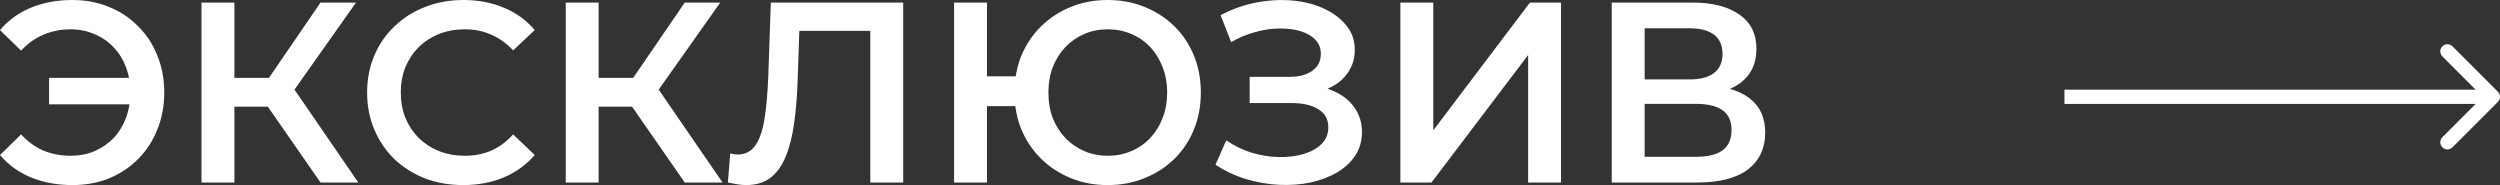
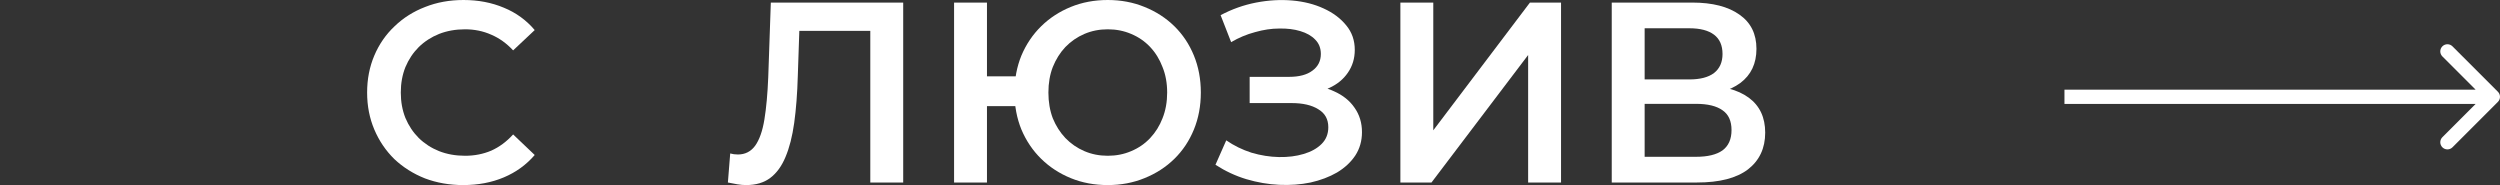
<svg xmlns="http://www.w3.org/2000/svg" width="701" height="52" viewBox="0 0 701 52" fill="none">
  <rect x="0" y="0" width="701" height="52" fill="#333333" stroke="none" />
-   <path d="M13.766 29.262V21.839H39.785V29.262H13.766ZM20.325 0C24.025 0 27.436 0.649 30.56 1.946C33.683 3.195 36.398 4.997 38.704 7.352C41.059 9.658 42.861 12.397 44.11 15.568C45.407 18.739 46.056 22.199 46.056 25.947C46.056 29.695 45.407 33.154 44.11 36.326C42.861 39.497 41.059 42.26 38.704 44.614C36.398 46.921 33.683 48.723 30.56 50.02C27.436 51.269 24.025 51.894 20.325 51.894C16.049 51.894 12.157 51.173 8.649 49.732C5.189 48.29 2.306 46.2 0 43.461L5.91 37.695C7.784 39.713 9.874 41.227 12.181 42.236C14.535 43.197 17.082 43.677 19.821 43.677C22.223 43.677 24.457 43.245 26.524 42.38C28.59 41.467 30.368 40.242 31.857 38.704C33.347 37.119 34.5 35.245 35.317 33.082C36.134 30.92 36.542 28.542 36.542 25.947C36.542 23.352 36.134 20.974 35.317 18.811C34.5 16.649 33.347 14.799 31.857 13.262C30.368 11.676 28.59 10.451 26.524 9.586C24.457 8.673 22.223 8.217 19.821 8.217C17.082 8.217 14.535 8.721 12.181 9.73C9.874 10.691 7.784 12.181 5.91 14.199L0 8.433C2.306 5.694 5.189 3.604 8.649 2.162C12.157 0.721 16.049 0 20.325 0Z" fill="white" />
-   <path d="M89.875 51.173L72.793 26.596L80.361 21.911L100.47 51.173H89.875ZM56.504 51.173V0.721H65.73V51.173H56.504ZM62.919 29.911V21.839H79.928V29.911H62.919ZM81.226 27.028L72.649 25.875L89.875 0.721H99.821L81.226 27.028Z" fill="white" />
  <path d="M129.897 51.894C126.053 51.894 122.473 51.269 119.158 50.02C115.89 48.723 113.031 46.921 110.581 44.614C108.178 42.26 106.304 39.497 104.959 36.326C103.614 33.154 102.941 29.695 102.941 25.947C102.941 22.199 103.614 18.739 104.959 15.568C106.304 12.397 108.202 9.658 110.653 7.352C113.104 4.997 115.963 3.195 119.23 1.946C122.497 0.649 126.077 0 129.969 0C134.101 0 137.873 0.721 141.285 2.162C144.696 3.556 147.579 5.646 149.934 8.433L143.88 14.127C142.054 12.157 140.012 10.691 137.753 9.73C135.495 8.721 133.044 8.217 130.402 8.217C127.759 8.217 125.332 8.649 123.122 9.514C120.96 10.379 119.062 11.604 117.428 13.19C115.842 14.775 114.593 16.649 113.68 18.811C112.815 20.974 112.383 23.352 112.383 25.947C112.383 28.542 112.815 30.92 113.68 33.082C114.593 35.245 115.842 37.119 117.428 38.704C119.062 40.29 120.96 41.515 123.122 42.38C125.332 43.245 127.759 43.677 130.402 43.677C133.044 43.677 135.495 43.197 137.753 42.236C140.012 41.227 142.054 39.713 143.88 37.695L149.934 43.461C147.579 46.2 144.696 48.29 141.285 49.732C137.873 51.173 134.077 51.894 129.897 51.894Z" fill="white" />
-   <path d="M192.004 51.173L174.922 26.596L182.49 21.911L202.599 51.173H192.004ZM158.633 51.173V0.721H167.859V51.173H158.633ZM165.048 29.911V21.839H182.058V29.911H165.048ZM183.355 27.028L174.778 25.875L192.004 0.721H201.951L183.355 27.028Z" fill="white" />
  <path d="M209.219 51.894C208.402 51.894 207.585 51.822 206.768 51.678C205.951 51.534 205.062 51.365 204.101 51.173L204.75 43.029C205.423 43.221 206.144 43.317 206.912 43.317C208.931 43.317 210.54 42.5 211.741 40.867C212.943 39.185 213.808 36.734 214.336 33.515C214.865 30.296 215.225 26.331 215.417 21.622L216.138 0.721H253.257V51.173H244.031V6.343L246.193 8.649H222.192L224.21 6.271L223.706 21.262C223.562 26.259 223.225 30.656 222.697 34.452C222.168 38.248 221.351 41.443 220.246 44.038C219.189 46.584 217.772 48.53 215.994 49.876C214.216 51.221 211.958 51.894 209.219 51.894Z" fill="white" />
  <path d="M267.522 51.173V0.721H276.747V21.406H289.793V29.767H276.747V51.173H267.522ZM310.623 51.894C306.875 51.894 303.415 51.245 300.244 49.948C297.072 48.651 294.31 46.849 291.955 44.542C289.601 42.236 287.751 39.497 286.405 36.326C285.108 33.154 284.459 29.695 284.459 25.947C284.459 22.199 285.108 18.739 286.405 15.568C287.751 12.397 289.601 9.658 291.955 7.352C294.31 5.045 297.072 3.243 300.244 1.946C303.415 0.649 306.875 0 310.623 0C314.322 0 317.758 0.649 320.929 1.946C324.149 3.243 326.936 5.045 329.29 7.352C331.644 9.658 333.47 12.397 334.768 15.568C336.065 18.739 336.714 22.199 336.714 25.947C336.714 29.695 336.065 33.154 334.768 36.326C333.47 39.497 331.644 42.236 329.29 44.542C326.936 46.849 324.149 48.651 320.929 49.948C317.758 51.245 314.322 51.894 310.623 51.894ZM310.623 43.677C312.977 43.677 315.163 43.245 317.181 42.38C319.248 41.515 321.025 40.29 322.515 38.704C324.004 37.119 325.158 35.269 325.975 33.154C326.839 30.992 327.272 28.59 327.272 25.947C327.272 23.304 326.839 20.926 325.975 18.811C325.158 16.649 324.004 14.775 322.515 13.19C321.025 11.604 319.248 10.379 317.181 9.514C315.163 8.649 312.977 8.217 310.623 8.217C308.268 8.217 306.082 8.649 304.064 9.514C302.046 10.379 300.268 11.604 298.73 13.19C297.241 14.775 296.063 16.649 295.199 18.811C294.382 20.926 293.973 23.304 293.973 25.947C293.973 28.59 294.382 30.992 295.199 33.154C296.063 35.269 297.241 37.119 298.73 38.704C300.268 40.29 302.046 41.515 304.064 42.38C306.082 43.245 308.268 43.677 310.623 43.677Z" fill="white" />
  <path d="M340.816 46.2L343.843 39.353C346.005 40.842 348.36 41.996 350.906 42.812C353.501 43.581 356.072 43.99 358.618 44.038C361.165 44.086 363.471 43.797 365.537 43.173C367.652 42.548 369.333 41.611 370.583 40.362C371.832 39.113 372.457 37.551 372.457 35.677C372.457 33.419 371.52 31.737 369.646 30.632C367.82 29.479 365.321 28.902 362.15 28.902H350.402V21.55H361.429C364.264 21.55 366.45 20.974 367.988 19.821C369.574 18.667 370.366 17.106 370.366 15.136C370.366 13.502 369.838 12.157 368.781 11.1C367.772 10.042 366.378 9.25 364.6 8.721C362.871 8.193 360.901 7.952 358.69 8C356.528 8 354.27 8.337 351.915 9.009C349.561 9.634 347.327 10.571 345.212 11.82L342.257 4.252C345.429 2.571 348.744 1.393 352.204 0.721C355.711 0.048 359.099 -0.144 362.366 0.144C365.634 0.432 368.565 1.177 371.159 2.378C373.802 3.58 375.916 5.165 377.502 7.135C379.088 9.057 379.88 11.34 379.88 13.982C379.88 16.385 379.232 18.523 377.934 20.397C376.685 22.223 374.955 23.641 372.745 24.65C370.535 25.659 367.964 26.163 365.033 26.163L365.393 23.857C368.709 23.857 371.592 24.433 374.042 25.587C376.541 26.692 378.463 28.229 379.808 30.199C381.202 32.169 381.898 34.452 381.898 37.047C381.898 39.497 381.274 41.683 380.025 43.605C378.775 45.479 377.069 47.065 374.907 48.362C372.745 49.612 370.27 50.548 367.483 51.173C364.697 51.75 361.766 51.966 358.69 51.822C355.615 51.678 352.54 51.149 349.465 50.236C346.438 49.323 343.555 47.978 340.816 46.2Z" fill="white" />
  <path d="M392.667 51.173V0.721H401.893V36.542L428.993 0.721H437.714V51.173H428.489V15.424L401.389 51.173H392.667Z" fill="white" />
  <path d="M451.932 51.173V0.721H474.492C480.162 0.721 484.582 1.85 487.753 4.108C490.925 6.319 492.51 9.514 492.51 13.694C492.51 17.826 490.997 21.022 487.97 23.28C484.942 25.491 480.954 26.596 476.005 26.596L477.303 24.001C482.924 24.001 487.273 25.13 490.348 27.389C493.423 29.647 494.961 32.914 494.961 37.191C494.961 41.563 493.351 44.999 490.132 47.497C486.913 49.948 482.156 51.173 475.861 51.173H451.932ZM461.158 43.966H475.573C478.84 43.966 481.315 43.365 482.996 42.164C484.678 40.914 485.519 39.017 485.519 36.47C485.519 33.923 484.678 32.073 482.996 30.92C481.315 29.719 478.84 29.118 475.573 29.118H461.158V43.966ZM461.158 22.271H473.699C476.726 22.271 479.032 21.671 480.618 20.469C482.204 19.22 482.996 17.442 482.996 15.136C482.996 12.733 482.204 10.931 480.618 9.73C479.032 8.529 476.726 7.928 473.699 7.928H461.158V22.271Z" fill="white" />
  <path fill-rule="evenodd" clip-rule="evenodd" d="M687.673 12.991L700.414 25.733C701.196 26.514 701.196 27.782 700.414 28.564L687.673 41.305C686.891 42.087 685.623 42.087 684.842 41.305C684.06 40.523 684.06 39.256 684.842 38.474L694.165 29.15H578.874V25.146H694.165L684.842 15.823C684.06 15.041 684.06 13.773 684.842 12.991C685.623 12.21 686.891 12.21 687.673 12.991Z" fill="white" />
</svg>